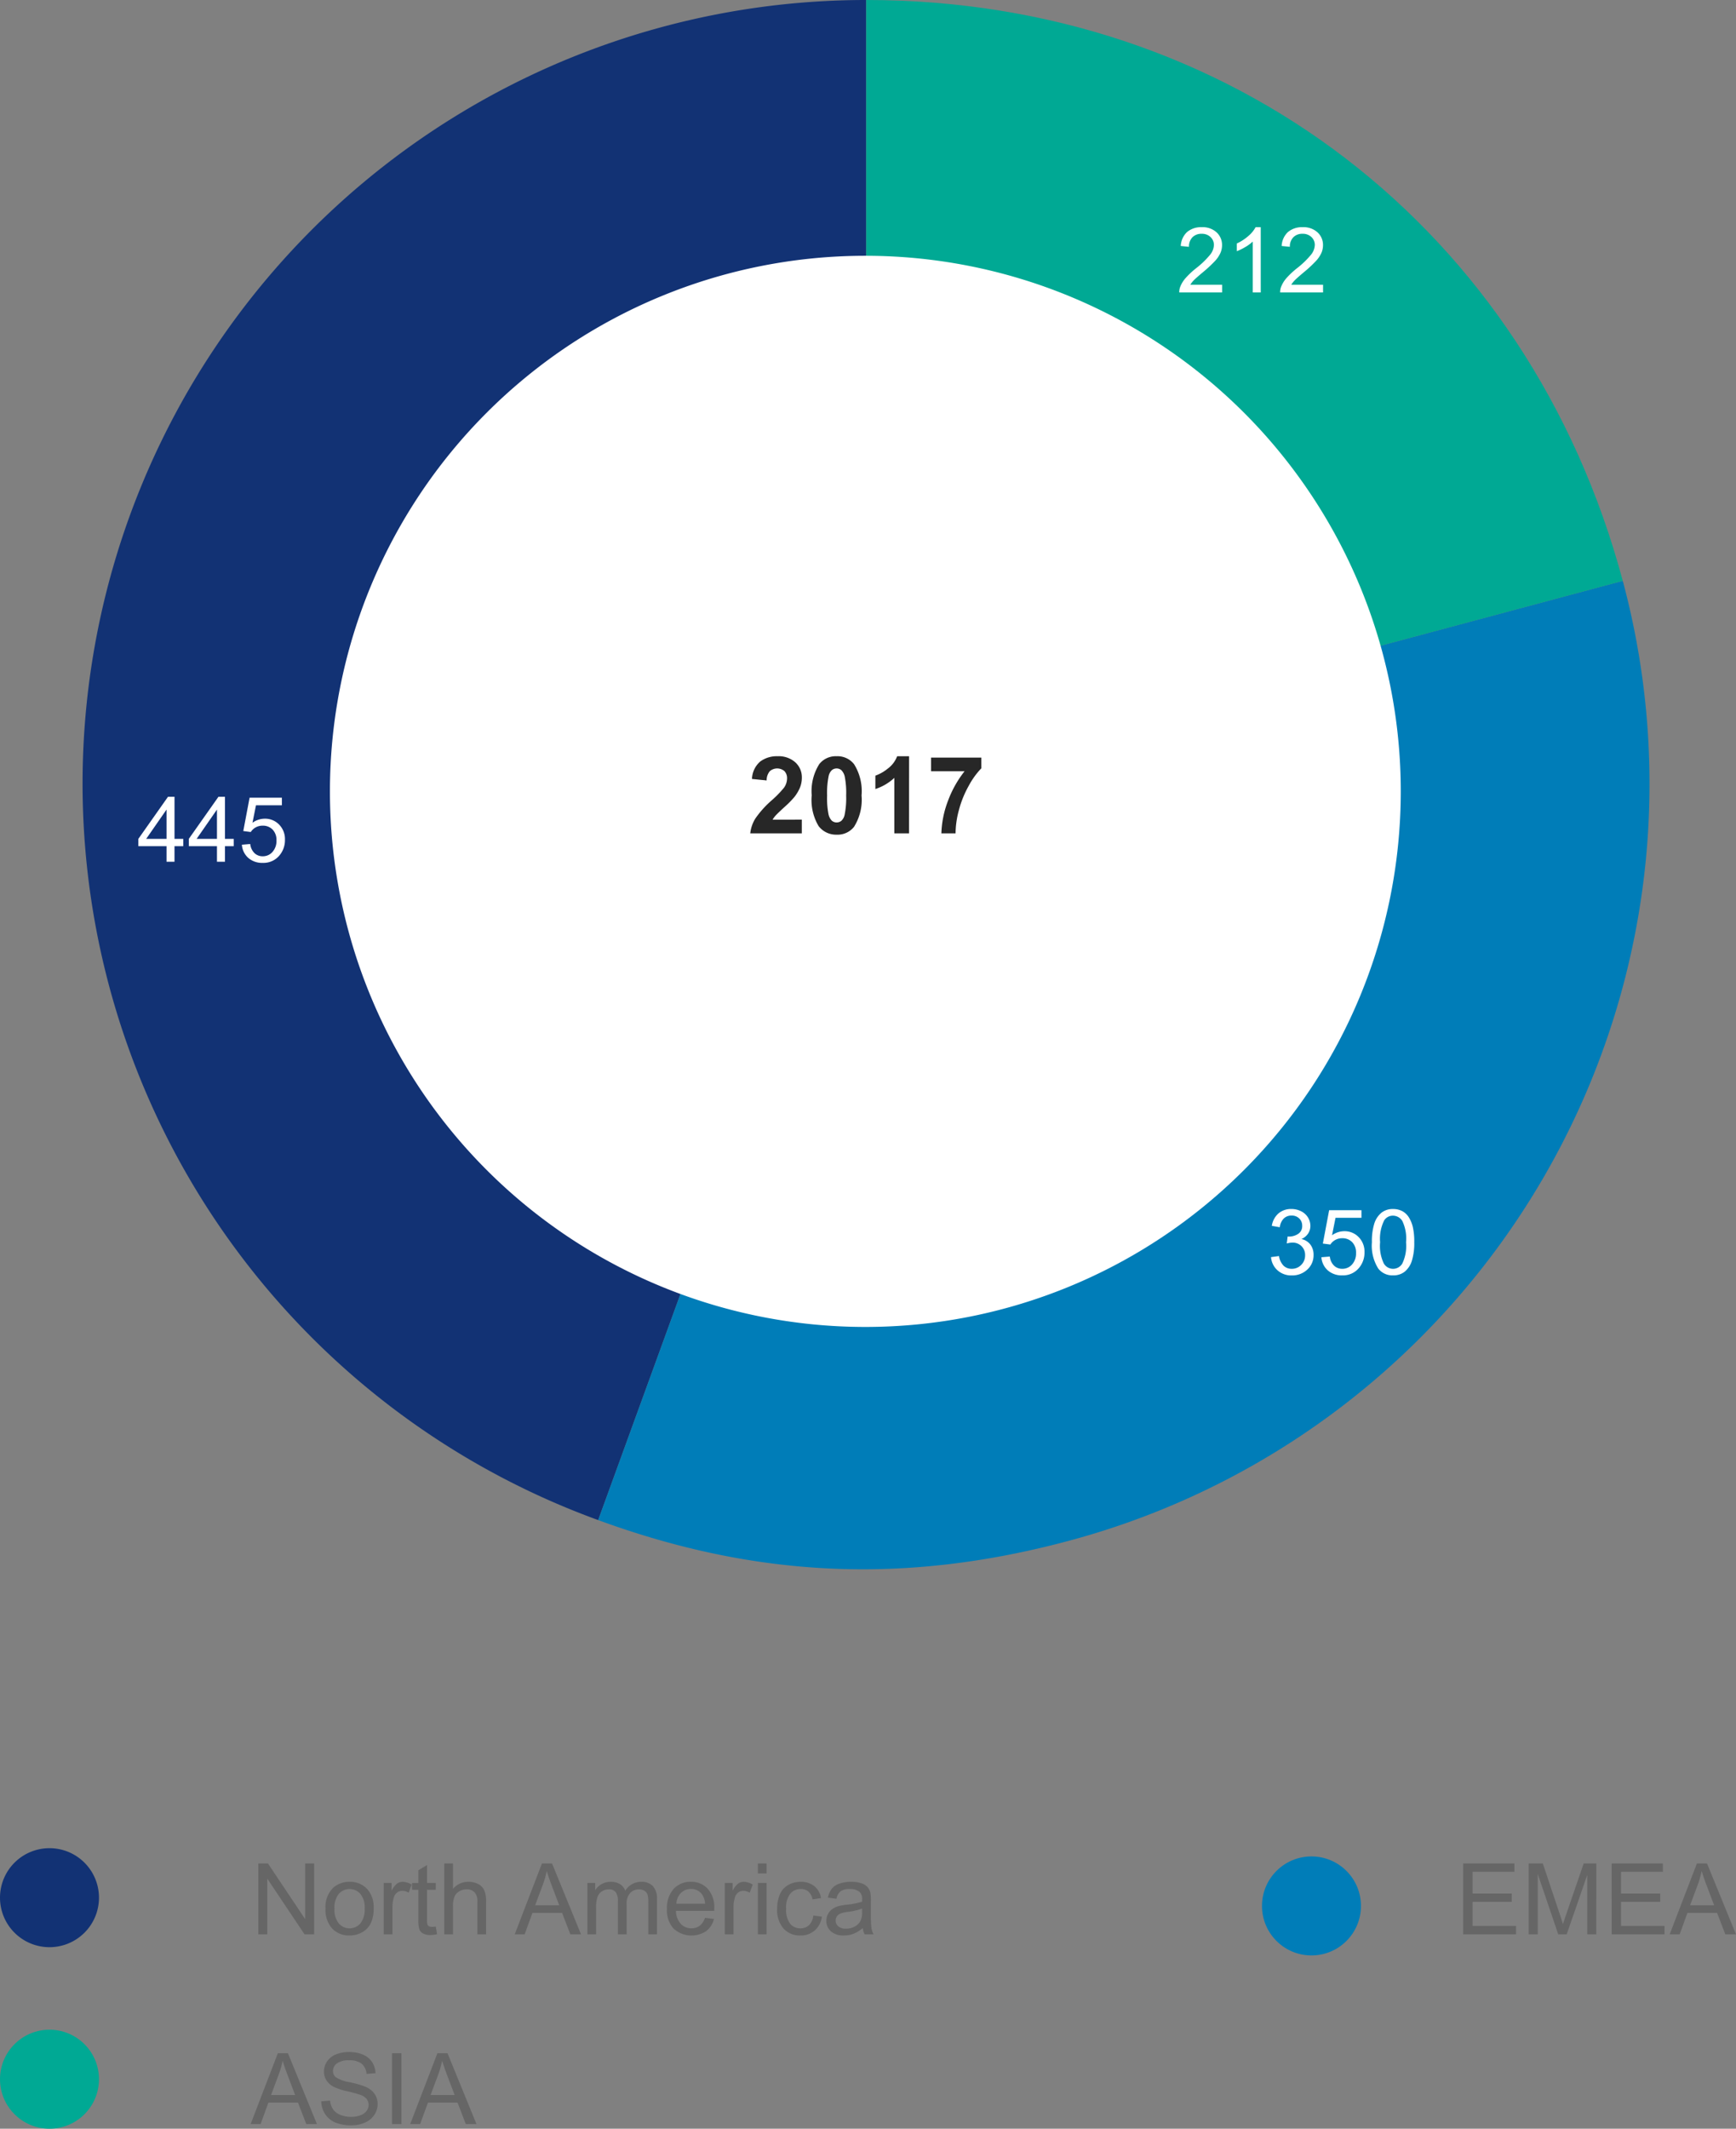
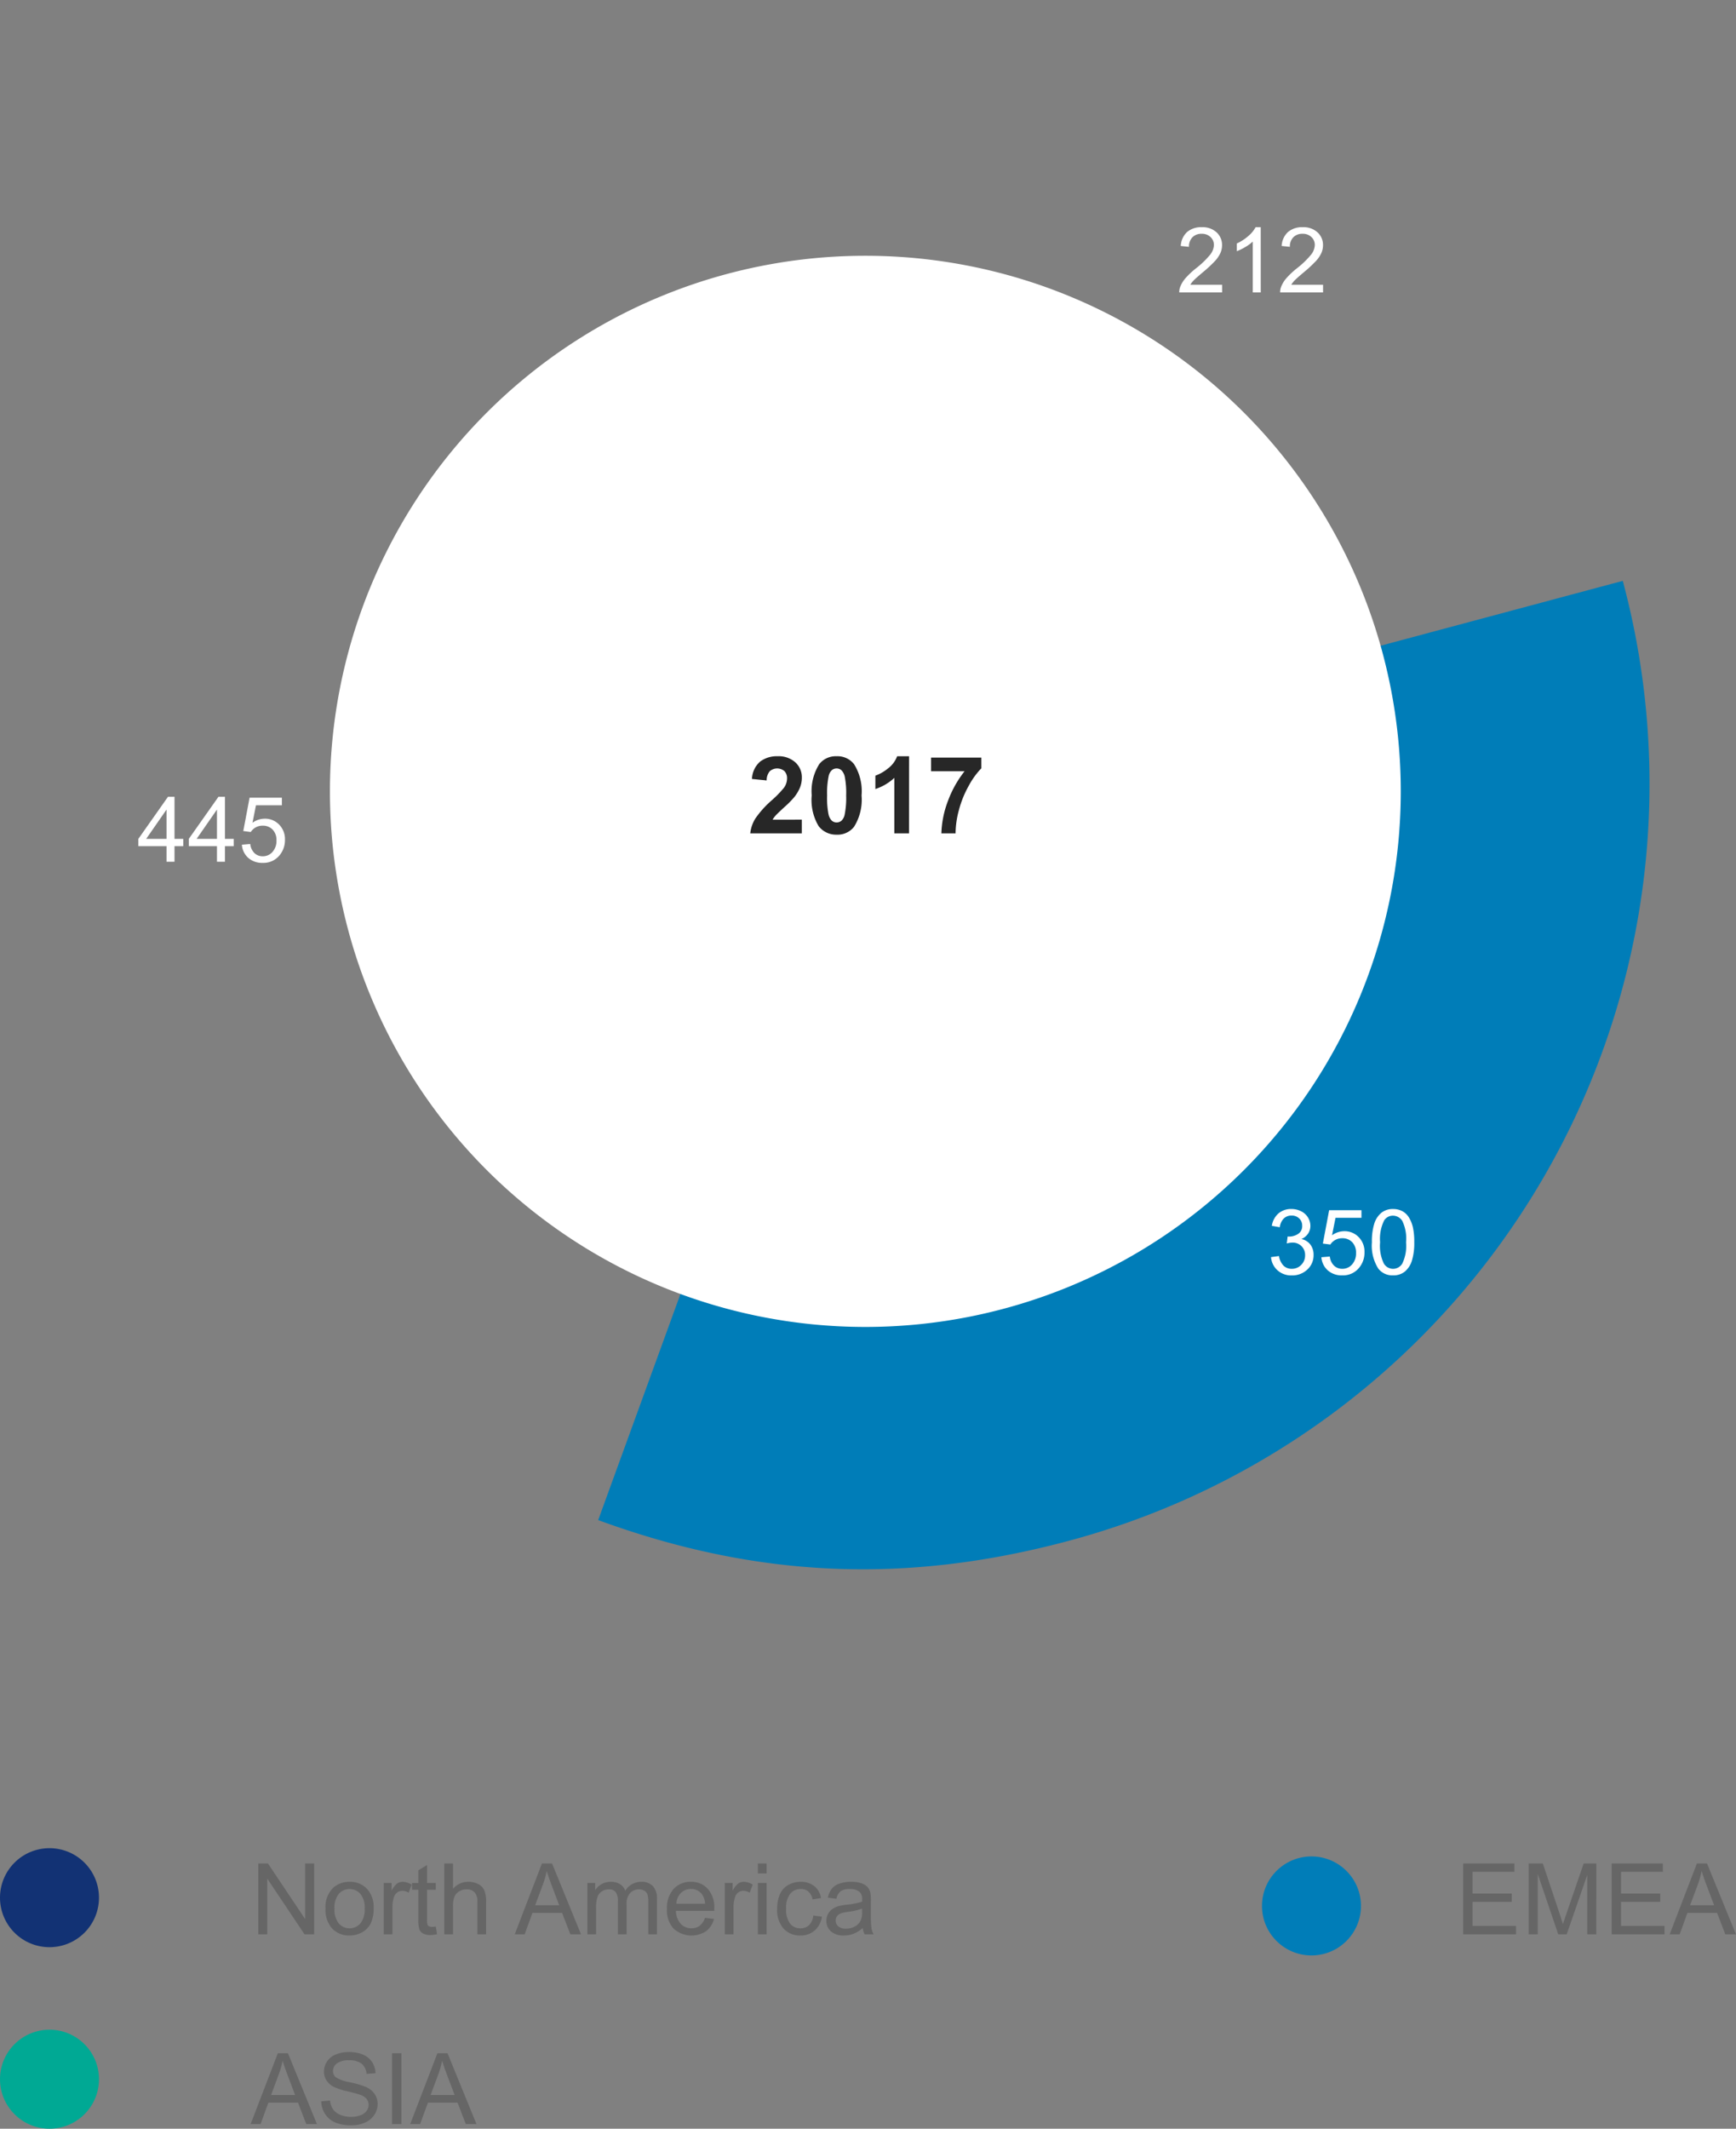
<svg xmlns="http://www.w3.org/2000/svg" viewBox="0 0 210.469 258">
  <rect x="0" y="0" width="210.469" height="258" fill="#808080" stroke="none" />
  <defs>
    <style>
      .cls-1 {
        fill: #666;
      }

      .cls-2 {
        fill: #123274;
      }

      .cls-3 {
        fill: #007db8;
      }

      .cls-4 {
        fill: #00a994;
      }

      .cls-5 {
        fill: #fff;
      }

      .cls-6 {
        fill: #272727;
      }
    </style>
  </defs>
  <g id="Group_6124" data-name="Group 6124" transform="translate(-1058 -1264)">
    <path id="Path_1131" data-name="Path 1131" class="cls-1" d="M.914,11V2.41H2.08L6.592,9.154V2.41h1.09V11H6.516L2,4.25V11Zm8.15-3.111a3.207,3.207,0,0,1,.961-2.561,2.9,2.9,0,0,1,1.957-.691,2.792,2.792,0,0,1,2.1.841A3.2,3.2,0,0,1,14.895,7.8a4.117,4.117,0,0,1-.36,1.89,2.551,2.551,0,0,1-1.049,1.069,3.054,3.054,0,0,1-1.5.381A2.8,2.8,0,0,1,9.87,10.3,3.347,3.347,0,0,1,9.064,7.889Zm1.084,0a2.65,2.65,0,0,0,.521,1.79,1.736,1.736,0,0,0,2.619,0,2.713,2.713,0,0,0,.521-1.822A2.571,2.571,0,0,0,13.286,6.1a1.739,1.739,0,0,0-2.616,0A2.639,2.639,0,0,0,10.148,7.889ZM16.119,11V4.777h.949v.943a2.574,2.574,0,0,1,.671-.873,1.171,1.171,0,0,1,.677-.211,2.057,2.057,0,0,1,1.084.34l-.363.979a1.509,1.509,0,0,0-.773-.229,1,1,0,0,0-.621.208,1.127,1.127,0,0,0-.393.577,4.108,4.108,0,0,0-.176,1.23V11Zm6.311-.943.152.932a3.912,3.912,0,0,1-.8.094,1.8,1.8,0,0,1-.891-.182,1.017,1.017,0,0,1-.445-.478,3.776,3.776,0,0,1-.129-1.245V5.6h-.773v-.82h.773V3.236L21.369,2.6V4.777H22.43V5.6H21.369V9.236a1.838,1.838,0,0,0,.056.58.439.439,0,0,0,.182.205.7.7,0,0,0,.36.076A3.431,3.431,0,0,0,22.43,10.057ZM23.461,11V2.41h1.055V5.492a2.356,2.356,0,0,1,1.863-.855,2.513,2.513,0,0,1,1.2.272,1.6,1.6,0,0,1,.729.753,3.471,3.471,0,0,1,.22,1.395V11H27.475V7.057a1.629,1.629,0,0,0-.343-1.151,1.275,1.275,0,0,0-.97-.36,1.71,1.71,0,0,0-.882.243,1.373,1.373,0,0,0-.589.659A3.028,3.028,0,0,0,24.516,7.6V11ZM32,11l3.3-8.59h1.225L40.037,11H38.742l-1-2.6H34.148L33.205,11Zm2.479-3.527h2.912l-.9-2.379q-.41-1.084-.609-1.781a10.95,10.95,0,0,1-.463,1.641ZM40.811,11V4.777h.943V5.65a2.218,2.218,0,0,1,.779-.735,2.189,2.189,0,0,1,1.107-.278,2.047,2.047,0,0,1,1.134.287,1.537,1.537,0,0,1,.624.8,2.234,2.234,0,0,1,1.922-1.09,1.894,1.894,0,0,1,1.424.513,2.191,2.191,0,0,1,.5,1.579V11H48.193V7.08a2.886,2.886,0,0,0-.1-.911.883.883,0,0,0-.372-.448,1.161,1.161,0,0,0-.633-.17A1.473,1.473,0,0,0,46,5.987a1.923,1.923,0,0,0-.434,1.4V11H44.508V6.957A1.779,1.779,0,0,0,44.25,5.9a.976.976,0,0,0-.844-.352,1.533,1.533,0,0,0-.823.234,1.329,1.329,0,0,0-.548.686,3.859,3.859,0,0,0-.17,1.3V11ZM55.066,9l1.09.135a2.659,2.659,0,0,1-.955,1.482,3.236,3.236,0,0,1-3.946-.313,3.285,3.285,0,0,1-.8-2.358A3.438,3.438,0,0,1,51.264,5.5a2.737,2.737,0,0,1,2.1-.867,2.66,2.66,0,0,1,2.039.85,3.376,3.376,0,0,1,.791,2.391q0,.094-.006.281H51.545a2.391,2.391,0,0,0,.58,1.57,1.727,1.727,0,0,0,1.3.545,1.614,1.614,0,0,0,.99-.3A2.023,2.023,0,0,0,55.066,9ZM51.6,7.291h3.475a2.108,2.108,0,0,0-.4-1.178A1.616,1.616,0,0,0,53.373,5.5a1.675,1.675,0,0,0-1.222.486A1.925,1.925,0,0,0,51.6,7.291ZM57.469,11V4.777h.949v.943a2.574,2.574,0,0,1,.671-.873,1.171,1.171,0,0,1,.677-.211,2.057,2.057,0,0,1,1.084.34l-.363.979a1.509,1.509,0,0,0-.773-.229,1,1,0,0,0-.621.208,1.127,1.127,0,0,0-.393.577,4.108,4.108,0,0,0-.176,1.23V11Zm4.014-7.377V2.41h1.055V3.623Zm0,7.377V4.777h1.055V11ZM68.2,8.721l1.037.135a2.69,2.69,0,0,1-.87,1.679,2.535,2.535,0,0,1-1.72.606,2.672,2.672,0,0,1-2.054-.835,3.388,3.388,0,0,1-.776-2.394,4.331,4.331,0,0,1,.334-1.764,2.329,2.329,0,0,1,1.017-1.134,3.016,3.016,0,0,1,1.485-.378,2.582,2.582,0,0,1,1.658.513,2.351,2.351,0,0,1,.826,1.456l-1.025.158A1.7,1.7,0,0,0,67.6,5.82a1.342,1.342,0,0,0-.9-.316,1.637,1.637,0,0,0-1.295.571,2.712,2.712,0,0,0-.5,1.808,2.8,2.8,0,0,0,.48,1.822,1.564,1.564,0,0,0,1.254.568,1.478,1.478,0,0,0,1.037-.381A1.89,1.89,0,0,0,68.2,8.721Zm6,1.512a3.927,3.927,0,0,1-1.128.7,3.259,3.259,0,0,1-1.163.205,2.262,2.262,0,0,1-1.576-.5,1.654,1.654,0,0,1-.551-1.28,1.7,1.7,0,0,1,.208-.835,1.722,1.722,0,0,1,.545-.606,2.562,2.562,0,0,1,.759-.346,7.536,7.536,0,0,1,.938-.158,9.64,9.64,0,0,0,1.881-.363q.006-.217.006-.275a1.164,1.164,0,0,0-.3-.908,1.765,1.765,0,0,0-1.2-.357,1.863,1.863,0,0,0-1.1.261A1.593,1.593,0,0,0,71,6.693l-1.031-.141a2.555,2.555,0,0,1,.463-1.069,2.029,2.029,0,0,1,.932-.627,4.155,4.155,0,0,1,1.412-.22,3.738,3.738,0,0,1,1.295.188A1.706,1.706,0,0,1,74.8,5.3a1.659,1.659,0,0,1,.328.718,5.938,5.938,0,0,1,.053.973V8.393a14.926,14.926,0,0,0,.067,1.86,2.347,2.347,0,0,0,.267.747h-1.1A2.236,2.236,0,0,1,74.2,10.232Zm-.088-2.355a7.738,7.738,0,0,1-1.723.4,3.985,3.985,0,0,0-.92.211.917.917,0,0,0-.416.343.932.932,0,0,0,.173,1.2,1.374,1.374,0,0,0,.935.281,2.175,2.175,0,0,0,1.084-.267,1.642,1.642,0,0,0,.7-.729,2.548,2.548,0,0,0,.17-1.055ZM146.988,11V2.41H153.2V3.424h-5.074V6.055h4.752V7.063h-4.752V9.986H153.4V11Zm7.945,0V2.41h1.711l2.033,6.082q.281.85.41,1.271.146-.469.457-1.377L161.6,2.41h1.529V11h-1.1V3.811L159.539,11h-1.025l-2.484-7.312V11Zm10.055,0V2.41H171.2V3.424h-5.074V6.055h4.752V7.063h-4.752V9.986H171.4V11Zm7.037,0,3.3-8.59h1.225L180.064,11H178.77l-1-2.6h-3.592l-.943,2.6ZM174.5,7.473h2.912l-.9-2.379q-.41-1.084-.609-1.781a10.95,10.95,0,0,1-.463,1.641ZM-.018,34l3.3-8.59H4.506L8.021,34H6.727l-1-2.6H2.133L1.189,34Zm2.479-3.527H5.373l-.9-2.379q-.41-1.084-.609-1.781A10.95,10.95,0,0,1,3.4,27.953Zm6.082.768,1.072-.094A2.368,2.368,0,0,0,9.97,32.2a1.935,1.935,0,0,0,.864.668,3.273,3.273,0,0,0,1.318.255,3.159,3.159,0,0,0,1.148-.193,1.593,1.593,0,0,0,.741-.53,1.23,1.23,0,0,0,.243-.735,1.118,1.118,0,0,0-.234-.706,1.736,1.736,0,0,0-.773-.507,15.117,15.117,0,0,0-1.529-.419A7.814,7.814,0,0,1,10.09,29.5a2.325,2.325,0,0,1-.917-.8,1.96,1.96,0,0,1-.3-1.069,2.183,2.183,0,0,1,.369-1.216,2.286,2.286,0,0,1,1.078-.858,4.09,4.09,0,0,1,1.576-.293,4.306,4.306,0,0,1,1.685.308,2.43,2.43,0,0,1,1.122.905,2.6,2.6,0,0,1,.422,1.354l-1.09.082a1.758,1.758,0,0,0-.595-1.23,2.315,2.315,0,0,0-1.5-.416,2.4,2.4,0,0,0-1.5.378,1.133,1.133,0,0,0-.472.911.977.977,0,0,0,.334.762,4.526,4.526,0,0,0,1.714.612,11.336,11.336,0,0,1,1.9.548,2.6,2.6,0,0,1,1.107.876,2.134,2.134,0,0,1,.357,1.222,2.336,2.336,0,0,1-.393,1.292,2.585,2.585,0,0,1-1.128.943,3.93,3.93,0,0,1-1.655.337,4.942,4.942,0,0,1-1.954-.34,2.737,2.737,0,0,1-1.236-1.022A2.9,2.9,0,0,1,8.543,31.24ZM17.127,34V25.41h1.137V34Zm2.2,0,3.3-8.59h1.225L27.363,34H26.068l-1-2.6H21.475L20.531,34ZM21.8,30.473h2.912l-.9-2.379q-.41-1.084-.609-1.781a10.95,10.95,0,0,1-.463,1.641Z" transform="translate(1088.404 1487.441)" />
    <g id="Group_6123" data-name="Group 6123">
      <g id="Group_6120" data-name="Group 6120" transform="translate(1067.99 1264)">
        <g id="Group_6115" data-name="Group 6115" transform="translate(0.01)">
          <g id="Group_6114" data-name="Group 6114">
-             <path id="Path_1109" data-name="Path 1109" class="cls-2" d="M95.025,94.965l-32.492,89.27A94.978,94.978,0,0,1,95.025,0Z" transform="translate(-0.01)" />
-           </g>
+             </g>
        </g>
        <g id="Group_6117" data-name="Group 6117" transform="translate(62.533 70.4)">
          <g id="Group_6116" data-name="Group 6116">
            <path id="Path_1110" data-name="Path 1110" class="cls-3" d="M144.492,150.665,236.219,126.1a94.976,94.976,0,0,1-67.162,116.347c-19.763,5.3-37.852,4.522-57.057-2.512Z" transform="translate(-112 -126.1)" />
          </g>
        </g>
        <g id="Group_6119" data-name="Group 6119" transform="translate(95.025)">
          <g id="Group_6118" data-name="Group 6118">
-             <path id="Path_1111" data-name="Path 1111" class="cls-4" d="M170.2,94.965V0c44.161,0,80.282,27.747,91.727,70.4Z" transform="translate(-170.2)" />
-           </g>
+             </g>
        </g>
      </g>
      <path id="Path_1127" data-name="Path 1127" class="cls-5" d="M64.913,0A64.913,64.913,0,1,1,0,64.913,64.913,64.913,0,0,1,64.913,0Z" transform="translate(1098 1295)" />
      <path id="Path_1128" data-name="Path 1128" class="cls-6" d="M36.211,10.343V12H29.959a4.306,4.306,0,0,1,.609-1.781,11.848,11.848,0,0,1,2.006-2.231,12.617,12.617,0,0,0,1.479-1.523,1.962,1.962,0,0,0,.368-1.092,1.241,1.241,0,0,0-.321-.917,1.362,1.362,0,0,0-1.774.016,1.728,1.728,0,0,0-.381,1.117l-1.777-.178a2.914,2.914,0,0,1,1-2.114,3.346,3.346,0,0,1,2.095-.641,3.027,3.027,0,0,1,2.165.743,2.436,2.436,0,0,1,.787,1.847,3.216,3.216,0,0,1-.225,1.2,4.866,4.866,0,0,1-.714,1.19A11.428,11.428,0,0,1,34.1,8.82q-.844.774-1.07,1.028a3.079,3.079,0,0,0-.365.5Zm4.221-7.687a2.543,2.543,0,0,1,2.114.965,6.16,6.16,0,0,1,.908,3.79,6.174,6.174,0,0,1-.914,3.8,2.539,2.539,0,0,1-2.107.952,2.663,2.663,0,0,1-2.19-1.044,6.172,6.172,0,0,1-.832-3.723,6.148,6.148,0,0,1,.914-3.783A2.539,2.539,0,0,1,40.432,2.656Zm0,1.479a.891.891,0,0,0-.578.206,1.385,1.385,0,0,0-.394.74,10.2,10.2,0,0,0-.184,2.33,10.125,10.125,0,0,0,.165,2.25,1.582,1.582,0,0,0,.416.816.913.913,0,0,0,1.152,0,1.385,1.385,0,0,0,.394-.74,10.11,10.11,0,0,0,.184-2.323,10.125,10.125,0,0,0-.165-2.25,1.6,1.6,0,0,0-.416-.819A.879.879,0,0,0,40.432,4.135ZM49.211,12H47.427V5.278a6.149,6.149,0,0,1-2.3,1.352V5.011a5.158,5.158,0,0,0,1.517-.866,3.292,3.292,0,0,0,1.124-1.489h1.447Zm2.666-7.522V2.821h6.1V4.116a9.6,9.6,0,0,0-1.536,2.133A12.436,12.436,0,0,0,55.251,9.2a10.958,10.958,0,0,0-.4,2.8h-1.72a11.956,11.956,0,0,1,.8-3.936,13.115,13.115,0,0,1,2.009-3.586Z" transform="translate(1119 1353)" />
      <path id="Path_1130" data-name="Path 1130" class="cls-5" d="M14.692,7.921l.967-.129a2.13,2.13,0,0,0,.567,1.184,1.4,1.4,0,0,0,.975.363,1.562,1.562,0,0,0,1.152-.473,1.6,1.6,0,0,0,.47-1.171,1.483,1.483,0,0,0-.435-1.1,1.5,1.5,0,0,0-1.106-.432,2.776,2.776,0,0,0-.682.107l.107-.849a1.478,1.478,0,0,0,.156.011,1.991,1.991,0,0,0,1.112-.322,1.1,1.1,0,0,0,.494-.994,1.176,1.176,0,0,0-.36-.881,1.279,1.279,0,0,0-.929-.349,1.317,1.317,0,0,0-.94.354,1.78,1.78,0,0,0-.483,1.063l-.967-.172a2.485,2.485,0,0,1,.806-1.507,2.329,2.329,0,0,1,1.563-.534,2.575,2.575,0,0,1,1.187.277,2,2,0,0,1,.83.755,1.939,1.939,0,0,1,.287,1.015,1.662,1.662,0,0,1-.274.929,1.87,1.87,0,0,1-.811.666,1.827,1.827,0,0,1,1.085.669,2.035,2.035,0,0,1,.387,1.27A2.324,2.324,0,0,1,19.1,9.423a2.645,2.645,0,0,1-1.9.717,2.474,2.474,0,0,1-1.721-.618A2.388,2.388,0,0,1,14.692,7.921Zm6.112.016,1.015-.086a1.82,1.82,0,0,0,.524,1.115,1.422,1.422,0,0,0,.991.373,1.543,1.543,0,0,0,1.182-.526A1.984,1.984,0,0,0,25,7.417a1.793,1.793,0,0,0-.465-1.305,1.62,1.62,0,0,0-1.217-.478,1.686,1.686,0,0,0-.843.212,1.637,1.637,0,0,0-.591.551l-.908-.118.763-4.044h3.916v.924H22.512l-.424,2.116a2.562,2.562,0,0,1,1.488-.494,2.357,2.357,0,0,1,1.74.714,2.5,2.5,0,0,1,.709,1.837A2.867,2.867,0,0,1,25.4,9.178a2.5,2.5,0,0,1-2.068.956,2.547,2.547,0,0,1-1.754-.6A2.348,2.348,0,0,1,20.8,7.938Zm6.118-1.821a7.205,7.205,0,0,1,.287-2.248,2.8,2.8,0,0,1,.854-1.313,2.183,2.183,0,0,1,1.426-.462,2.327,2.327,0,0,1,1.112.255,2.125,2.125,0,0,1,.79.736,3.948,3.948,0,0,1,.489,1.171,7.779,7.779,0,0,1,.177,1.861,7.226,7.226,0,0,1-.285,2.237,2.8,2.8,0,0,1-.851,1.316,2.183,2.183,0,0,1-1.431.465A2.161,2.161,0,0,1,27.7,9.318,5.189,5.189,0,0,1,26.922,6.117Zm.994,0A4.937,4.937,0,0,0,28.369,8.7a1.3,1.3,0,0,0,2.24,0,4.939,4.939,0,0,0,.454-2.578,4.936,4.936,0,0,0-.454-2.583,1.347,1.347,0,0,0-1.131-.639,1.239,1.239,0,0,0-1.063.564A4.994,4.994,0,0,0,27.916,6.117Z" transform="translate(1197.404 1408.441)" />
      <path id="Path_1129" data-name="Path 1129" class="cls-5" d="M17.786,10V8.115H14.37V7.229l3.593-5.1h.79v5.1h1.063v.886H18.752V10Zm0-2.771V3.678L15.32,7.229ZM23.9,10V8.115H20.487V7.229l3.593-5.1h.79v5.1h1.063v.886H24.87V10Zm0-2.771V3.678l-2.465,3.55Zm3.019.709,1.015-.086a1.82,1.82,0,0,0,.524,1.115,1.422,1.422,0,0,0,.991.373,1.543,1.543,0,0,0,1.182-.526,1.984,1.984,0,0,0,.483-1.4,1.793,1.793,0,0,0-.465-1.305,1.62,1.62,0,0,0-1.217-.478,1.686,1.686,0,0,0-.843.212A1.637,1.637,0,0,0,28,6.4l-.908-.118.763-4.044h3.916v.924H28.63l-.424,2.116a2.562,2.562,0,0,1,1.488-.494,2.357,2.357,0,0,1,1.74.714,2.5,2.5,0,0,1,.709,1.837,2.867,2.867,0,0,1-.623,1.848,2.5,2.5,0,0,1-2.068.956,2.547,2.547,0,0,1-1.754-.6A2.348,2.348,0,0,1,26.922,7.938Z" transform="translate(1060.404 1358.441)" />
      <path id="Path_1126" data-name="Path 1126" class="cls-5" d="M19.768,9.071V10h-5.2a1.71,1.71,0,0,1,.113-.671,3.552,3.552,0,0,1,.636-1.047,9.972,9.972,0,0,1,1.265-1.192,10.723,10.723,0,0,0,1.735-1.668,2,2,0,0,0,.451-1.163,1.292,1.292,0,0,0-.411-.969,1.482,1.482,0,0,0-1.072-.395,1.51,1.51,0,0,0-1.117.419,1.585,1.585,0,0,0-.424,1.16l-.994-.1a2.446,2.446,0,0,1,.768-1.695A2.62,2.62,0,0,1,17.3,2.094a2.5,2.5,0,0,1,1.794.628,2.063,2.063,0,0,1,.661,1.558,2.362,2.362,0,0,1-.193.929,3.606,3.606,0,0,1-.642.961,15.636,15.636,0,0,1-1.49,1.386q-.87.73-1.117.991a3.179,3.179,0,0,0-.408.524ZM24.446,10h-.967V3.839a5,5,0,0,1-.916.666,6.492,6.492,0,0,1-1.018.5V4.07a5.839,5.839,0,0,0,1.418-.924,3.634,3.634,0,0,0,.859-1.053h.623ZM32,9.071V10H26.8a1.71,1.71,0,0,1,.113-.671,3.552,3.552,0,0,1,.636-1.047,9.972,9.972,0,0,1,1.265-1.192,10.723,10.723,0,0,0,1.735-1.668A2,2,0,0,0,31,4.258a1.292,1.292,0,0,0-.411-.969,1.482,1.482,0,0,0-1.072-.395,1.51,1.51,0,0,0-1.117.419,1.585,1.585,0,0,0-.424,1.16l-.994-.1a2.446,2.446,0,0,1,.768-1.695,2.62,2.62,0,0,1,1.789-.583,2.5,2.5,0,0,1,1.794.628,2.063,2.063,0,0,1,.661,1.558,2.362,2.362,0,0,1-.193.929,3.606,3.606,0,0,1-.642.961,15.636,15.636,0,0,1-1.49,1.386q-.87.73-1.117.991a3.179,3.179,0,0,0-.408.524Z" transform="translate(1186.404 1289.441)" />
    </g>
    <circle id="Ellipse_9424" data-name="Ellipse 9424" class="cls-3" cx="6" cy="6" r="6" transform="translate(1211 1489)" />
    <path id="Path_1132" data-name="Path 1132" class="cls-2" d="M6,0A6,6,0,1,1,0,6,6,6,0,0,1,6,0Z" transform="translate(1058 1488)" />
    <circle id="Ellipse_9426" data-name="Ellipse 9426" class="cls-4" cx="6" cy="6" r="6" transform="translate(1058 1510)" />
  </g>
</svg>